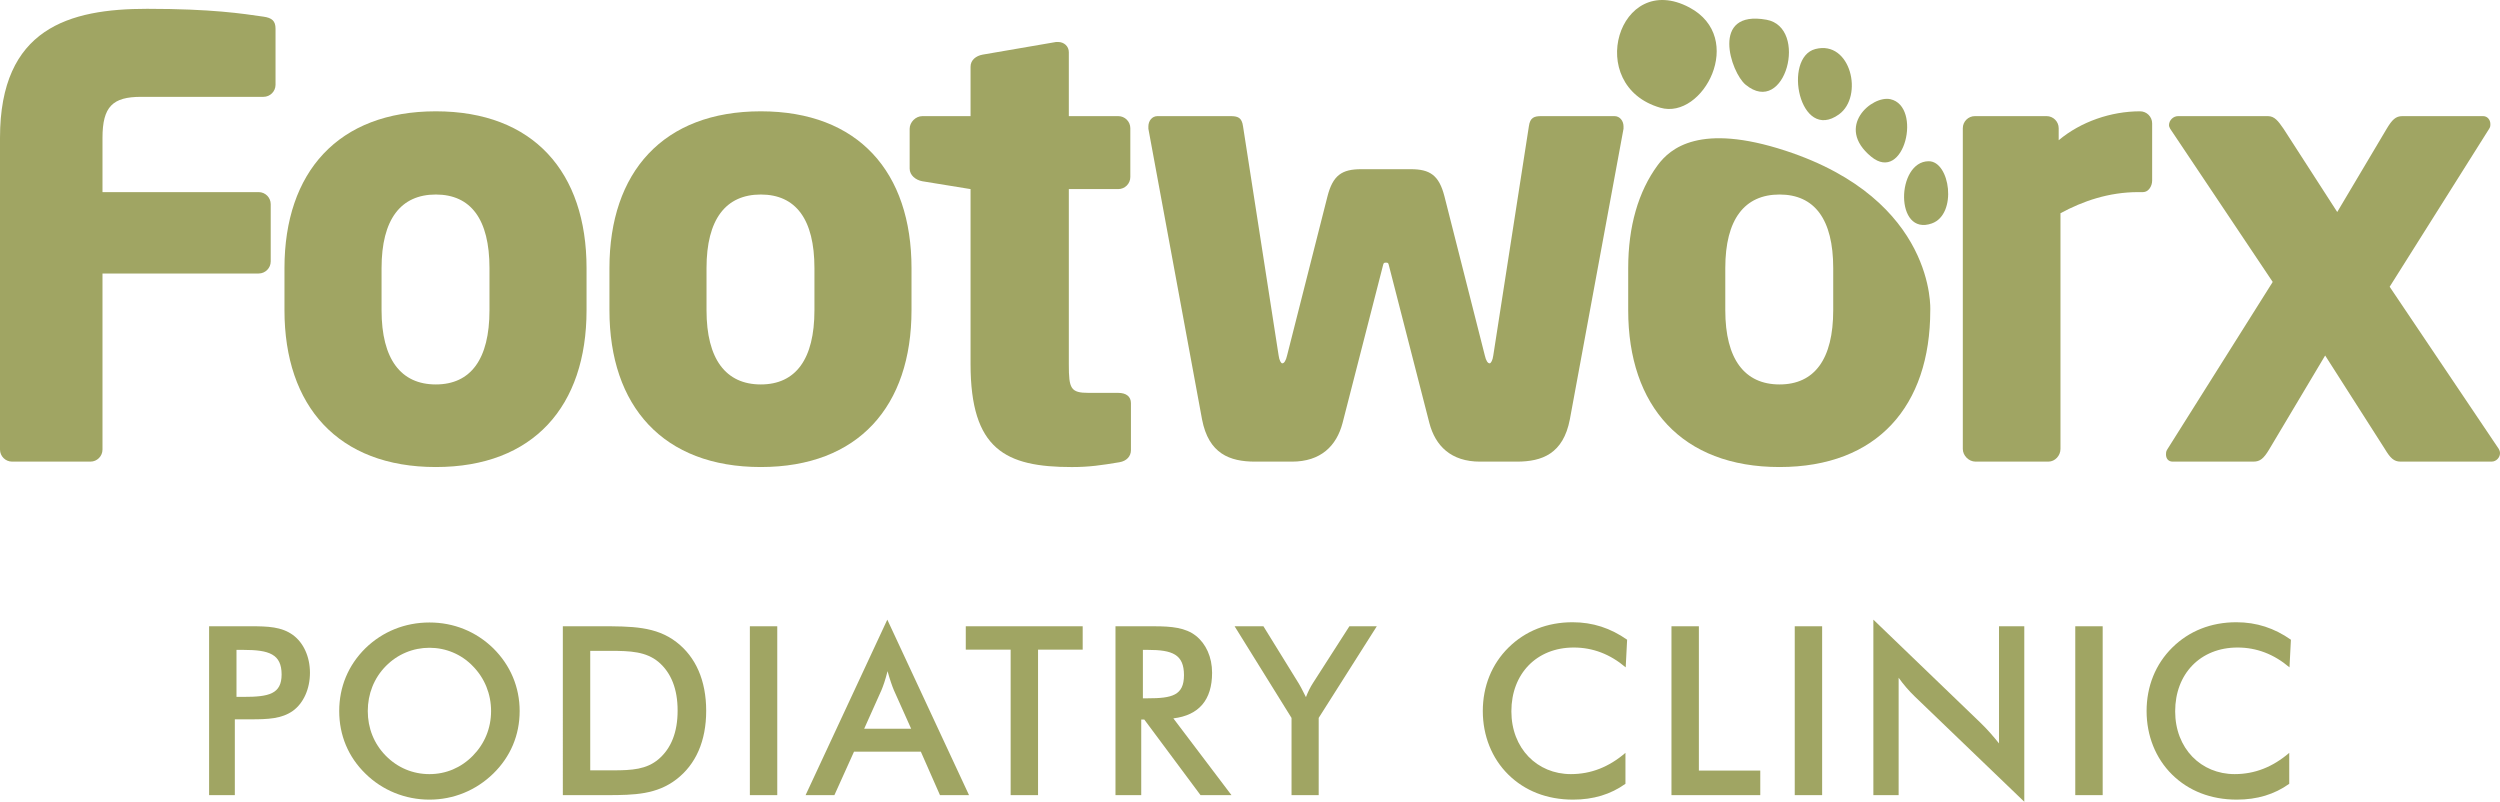
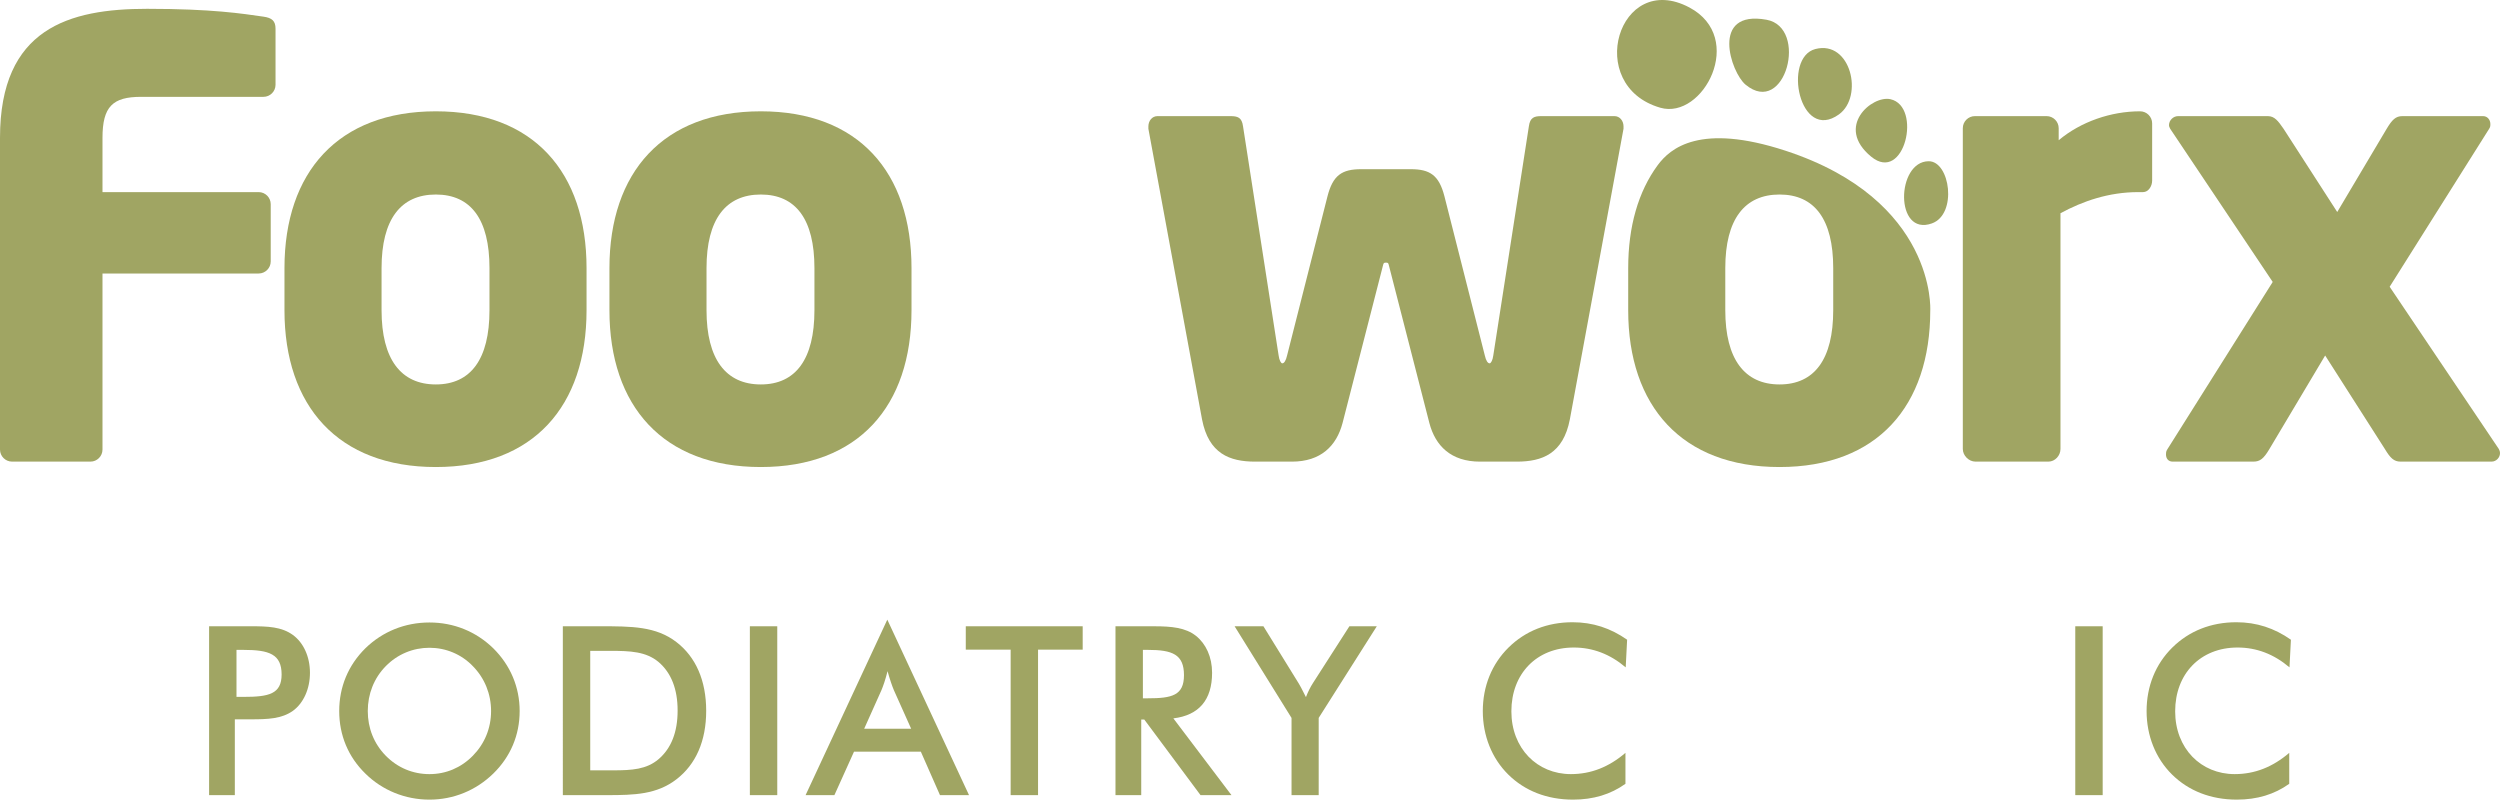
<svg xmlns="http://www.w3.org/2000/svg" version="1.1" data-id="Layer_1" x="0px" y="0px" width="418.811px" height="134.313px" viewBox="0 0 418.811 134.313" enable-background="new 0 0 418.811 134.313" xml:space="preserve">
  <path fill-rule="evenodd" clip-rule="evenodd" fill="#A0A563" d="M39.341,133.204h-4.312v-28.29h6.053h0.911  c2.888,0,5.183,0.08,7.082,1.465c1.742,1.266,2.85,3.601,2.85,6.331c0,2.729-1.108,5.104-2.85,6.368  c-1.898,1.347-4.194,1.426-7.082,1.426h-0.911h-1.741V133.204L39.341,133.204z M40.805,116.745c4.234,0,6.371-0.475,6.371-3.759  c0-3.402-2.098-4.114-6.371-4.114h-1.187v7.873H40.805z" />
  <path fill-rule="evenodd" clip-rule="evenodd" fill="#A0A563" d="M82.624,129.604c-2.889,2.81-6.647,4.354-10.683,4.354  s-7.874-1.544-10.723-4.354c-2.889-2.81-4.391-6.449-4.391-10.483c0-4.037,1.503-7.677,4.391-10.526  c2.888-2.808,6.647-4.313,10.723-4.313c4.075,0,7.794,1.505,10.683,4.313c2.888,2.85,4.431,6.529,4.431,10.526  C87.055,123.154,85.511,126.795,82.624,129.604L82.624,129.604L82.624,129.604z M79.22,111.602c-1.938-2.018-4.55-3.085-7.28-3.085  c-2.73,0-5.342,1.068-7.32,3.085c-1.979,2.018-3.008,4.67-3.008,7.519c0,2.848,1.028,5.459,3.008,7.477  c1.979,2.019,4.549,3.086,7.32,3.086s5.301-1.067,7.28-3.086c1.979-2.017,3.047-4.629,3.047-7.477  C82.268,116.271,81.199,113.619,79.22,111.602z" />
  <path fill-rule="evenodd" clip-rule="evenodd" fill="#A0A563" d="M94.289,104.914h6.211c5.302,0,9.377,0,12.82,2.651  c3.245,2.493,4.984,6.45,4.984,11.514c0,5.066-1.74,8.982-4.984,11.474c-3.284,2.533-7.003,2.651-11.593,2.651H100.5h-6.211V104.914  L94.289,104.914z M100.541,129.05h2.216c3.125,0,5.54-0.158,7.557-1.858c2.137-1.821,3.204-4.55,3.204-8.151  s-1.068-6.329-3.204-8.15c-2.098-1.74-4.708-1.859-8.111-1.859h-1.662h-1.662v20.02H100.541z" />
  <rect x="125.621" y="104.916" fill-rule="evenodd" clip-rule="evenodd" fill="#A0A563" width="4.589" height="28.288" />
  <path fill-rule="evenodd" clip-rule="evenodd" fill="#A0A563" d="M154.264,125.926h-11.197l-3.284,7.278h-4.827l13.69-29.397  l13.689,29.397h-4.866L154.264,125.926L154.264,125.926z M152.642,122.086l-2.888-6.448c-0.317-0.751-0.672-1.781-1.068-3.205  c-0.357,1.424-0.712,2.454-1.03,3.205l-2.887,6.448H152.642z" />
  <polygon fill-rule="evenodd" clip-rule="evenodd" fill="#A0A563" points="173.898,133.204 169.308,133.204 169.308,108.831   161.791,108.831 161.791,104.916 181.376,104.916 181.376,108.831 173.898,108.831 " />
  <path fill-rule="evenodd" clip-rule="evenodd" fill="#A0A563" d="M191.184,133.204h-4.313v-28.288h6.411  c3.047,0,5.301,0.235,7.042,1.581c1.703,1.345,2.73,3.562,2.73,6.213c0,4.549-2.214,7.122-6.487,7.635l9.733,12.859h-5.183  l-9.418-12.66h-0.514L191.184,133.204L191.184,133.204L191.184,133.204z M192.292,116.983c4.038,0,6.054-0.475,6.054-3.878  c0-3.482-1.938-4.234-6.054-4.234h-0.83v8.112H192.292z" />
  <path fill-rule="evenodd" clip-rule="evenodd" fill="#A0A563" d="M216.362,120.267l-9.535-15.352h4.827l5.936,9.613  c0.118,0.198,0.554,0.951,1.187,2.256c0.355-0.911,0.752-1.702,1.188-2.374l6.093-9.495h4.591l-9.735,15.352v12.938h-4.55V120.267  L216.362,120.267z" />
  <path fill-rule="evenodd" clip-rule="evenodd" fill="#A0A563" d="M263.637,108.476c-6.211,0-10.445,4.393-10.445,10.683  c0,6.212,4.313,10.524,9.97,10.524c3.363,0,6.371-1.187,9.14-3.561v5.184c-2.491,1.78-5.38,2.651-8.783,2.651  c-4.352,0-8.071-1.465-10.841-4.195c-2.769-2.73-4.272-6.527-4.272-10.642c0-4.156,1.504-7.875,4.313-10.645  c2.808-2.769,6.487-4.234,10.722-4.234c3.402,0,6.37,0.988,9.141,2.928l-0.237,4.631  C269.731,109.584,266.841,108.476,263.637,108.476z" />
-   <polygon fill-rule="evenodd" clip-rule="evenodd" fill="#A0A563" points="280.012,104.916 284.603,104.916 284.603,129.09   294.889,129.09 294.889,133.204 280.012,133.204 " />
-   <rect x="300.663" y="104.916" fill-rule="evenodd" clip-rule="evenodd" fill="#A0A563" width="4.589" height="28.288" />
-   <path fill-rule="evenodd" clip-rule="evenodd" fill="#A0A563" d="M313.835,103.807l17.963,17.291  c1.146,1.109,2.138,2.255,3.086,3.442v-19.626h4.234v29.399l-18.319-17.607c-1.028-0.99-1.939-2.058-2.731-3.165v19.663h-4.233  L313.835,103.807L313.835,103.807z" />
  <rect x="347.659" y="104.916" fill-rule="evenodd" clip-rule="evenodd" fill="#A0A563" width="4.591" height="28.288" />
  <path fill-rule="evenodd" clip-rule="evenodd" fill="#A0A563" d="M374.838,108.476c-6.211,0-10.445,4.393-10.445,10.683  c0,6.212,4.313,10.524,9.971,10.524c3.363,0,6.37-1.187,9.14-3.561v5.184c-2.491,1.78-5.381,2.651-8.783,2.651  c-4.353,0-8.071-1.465-10.842-4.195c-2.77-2.73-4.272-6.527-4.272-10.642c0-4.156,1.503-7.875,4.313-10.645  c2.81-2.769,6.489-4.234,10.723-4.234c3.403,0,6.371,0.988,9.141,2.928l-0.238,4.631  C380.932,109.584,378.044,108.476,374.838,108.476z" />
  <path fill-rule="evenodd" clip-rule="evenodd" fill="#A0A563" d="M44.139,16.223H23.633c-4.743,0-6.463,1.617-6.463,6.869v9.091  h26.163c1.109,0,2.019,0.907,2.019,2.02v9.595c0,1.11-0.91,2.021-2.019,2.021H17.17v29.494c0,1.112-0.909,2.02-2.019,2.02H2.021  C0.907,77.332,0,76.426,0,75.313v-52.22C0,4.708,11.616,1.477,24.646,1.477c10.91,0,15.958,0.808,19.494,1.313  c1.413,0.202,2.019,0.708,2.019,2.021v9.393C46.158,15.315,45.251,16.223,44.139,16.223z" />
  <path fill-rule="evenodd" clip-rule="evenodd" fill="#A0A563" d="M73.01,78.24c-16.361,0-25.354-10.203-25.354-26.26v-7.072  c0-16.058,8.991-26.26,25.354-26.26c16.362,0,25.251,10.202,25.251,26.26v7.072C98.261,68.038,89.373,78.24,73.01,78.24L73.01,78.24  L73.01,78.24z M82,44.907c0-8.18-3.133-12.32-8.99-12.32c-5.858,0-9.089,4.14-9.089,12.32v7.073c0,8.181,3.231,12.423,9.089,12.423  c5.857,0,8.99-4.242,8.99-12.423V44.907z" />
  <path fill-rule="evenodd" clip-rule="evenodd" fill="#A0A563" d="M127.45,78.24c-16.364,0-25.354-10.203-25.354-26.26v-7.072  c0-16.058,8.99-26.26,25.354-26.26c16.36,0,25.25,10.202,25.25,26.26v7.072C152.699,68.038,143.811,78.24,127.45,78.24L127.45,78.24  L127.45,78.24z M136.438,44.907c0-8.18-3.131-12.32-8.987-12.32c-5.861,0-9.092,4.14-9.092,12.32v7.073  c0,8.181,3.232,12.423,9.092,12.423c5.856,0,8.987-4.242,8.987-12.423V44.907z" />
-   <path fill-rule="evenodd" clip-rule="evenodd" fill="#A0A563" d="M187.539,77.435c-3.029,0.505-5.05,0.808-7.98,0.808  c-11.11,0-16.967-2.93-16.967-17.27V31.678l-8.081-1.314c-1.11-0.201-2.122-1.009-2.122-2.119v-6.667  c0-1.111,1.011-2.122,2.122-2.122h8.081v-8.283c0-1.111,0.908-1.817,2.021-2.02l12.323-2.121h0.301c1.009,0,1.818,0.707,1.818,1.716  l0,10.707h8.284c1.11,0,2.018,0.911,2.018,2.021v8.182c0,1.11-0.908,2.02-2.018,2.02h-8.284v29.391c0,4.043,0.302,4.749,3.335,4.749  h4.949c1.31,0,2.121,0.606,2.121,1.718v7.88C189.459,76.426,188.75,77.231,187.539,77.435z" />
  <path fill-rule="evenodd" clip-rule="evenodd" fill="#A0A563" d="M271.978,21.576l-8.99,48.685c-1.11,5.759-4.644,7.074-8.887,7.074  h-6.161c-4.852,0-7.478-2.628-8.484-6.466l-6.771-26.364c-0.101-0.503-0.198-0.503-0.504-0.503c-0.302,0-0.402,0-0.505,0.503  l-6.766,26.364c-1.012,3.838-3.641,6.466-8.488,6.466h-6.158c-4.244,0-7.782-1.315-8.892-7.074l-8.989-48.685v-0.405  c0-0.907,0.608-1.717,1.516-1.717h12.221c1.211,0,1.921,0.204,2.12,1.717l5.962,38.384c0.102,0.809,0.404,1.313,0.605,1.313  c0.305,0,0.604-0.406,0.81-1.313l6.768-26.665c0.906-3.537,2.422-4.547,5.652-4.547h8.287c3.23,0,4.747,1.01,5.655,4.547  l6.766,26.665c0.202,0.908,0.507,1.313,0.808,1.313c0.204,0,0.505-0.505,0.607-1.313l5.961-38.384  c0.203-1.513,0.908-1.717,2.119-1.717h12.223c0.907,0,1.516,0.81,1.516,1.717V21.576L271.978,21.576z" />
  <path fill-rule="evenodd" clip-rule="evenodd" fill="#A0A563" d="M298.117,78.24c-16.362,0-25.353-10.203-25.353-26.26v-7.072  c0-6.961,1.689-12.823,4.937-17.23c2.124-2.878,7.125-7.096,21.378-2.441c25.307,8.269,24.289,26.743,24.289,26.743  C323.368,68.038,314.481,78.24,298.117,78.24L298.117,78.24L298.117,78.24z M307.109,44.907c0-8.18-3.131-12.32-8.991-12.32  c-5.856,0-9.09,4.14-9.09,12.32v7.073c0,8.181,3.233,12.423,9.09,12.423c5.86,0,8.991-4.242,8.991-12.423V44.907z" />
  <path fill-rule="evenodd" clip-rule="evenodd" fill="#A0A563" d="M359.017,32.183h-0.804c-4.951,0-9.293,1.514-13.033,3.535v39.495  c0,1.11-0.908,2.119-2.02,2.119H330.94c-1.113,0-2.121-1.009-2.121-2.119V21.476c0-1.111,0.909-2.022,2.02-2.022h12.021  c1.107,0,2.02,0.911,2.02,2.022v2.017c3.735-3.128,8.788-4.846,13.634-4.846c1.112,0,2.022,0.909,2.022,2.021v9.596  C360.536,31.173,359.928,32.183,359.017,32.183z" />
  <path fill-rule="evenodd" clip-rule="evenodd" fill="#A0A563" d="M417.399,77.332h-15.25c-1.112,0-1.721-0.604-2.629-2.119  l-10-15.658l-9.393,15.758c-0.911,1.512-1.516,2.02-2.628,2.02h-13.533c-0.706,0-1.111-0.508-1.111-1.211  c0-0.203,0-0.506,0.202-0.809l17.677-28.079l-17.172-25.657c-0.103-0.201-0.202-0.405-0.202-0.605c0-0.809,0.704-1.517,1.516-1.517  h15.049c1.113,0,1.719,0.81,2.627,2.122l8.991,13.939l8.282-13.939c0.908-1.516,1.515-2.122,2.624-2.122h13.534  c0.709,0,1.213,0.606,1.213,1.314c0,0.303,0,0.504-0.203,0.807l-16.667,26.465l18.284,27.172c0.102,0.202,0.201,0.402,0.201,0.704  C418.811,76.625,418.206,77.332,417.399,77.332z" />
  <path fill-rule="evenodd" clip-rule="evenodd" fill="#A0A563" d="M283.018,1.254c9.535,5.074,2.299,18.862-4.869,16.795  C265.303,14.348,271.154-5.062,283.018,1.254z" />
  <path fill-rule="evenodd" clip-rule="evenodd" fill="#A0A563" d="M308.065,19.167c-6.61,4.755-9.459-9.539-3.939-10.956  C310.052,6.688,312.252,16.159,308.065,19.167z" />
  <path fill-rule="evenodd" clip-rule="evenodd" fill="#A0A563" d="M313.459,26.238c-6.096-5.017,0.149-10.309,3.237-9.619  C322.047,17.82,319.042,30.829,313.459,26.238z" />
  <path fill-rule="evenodd" clip-rule="evenodd" fill="#A0A563" d="M323.63,37.429c-6.245,2.217-5.979-10.376-0.541-10.419  C326.692,26.98,327.946,35.892,323.63,37.429z" />
  <path fill-rule="evenodd" clip-rule="evenodd" fill="#A0A563" d="M295.93,3.306c7.088,1.278,3.158,16.383-3.509,10.874  C289.956,12.143,286.458,1.598,295.93,3.306z" />
</svg>